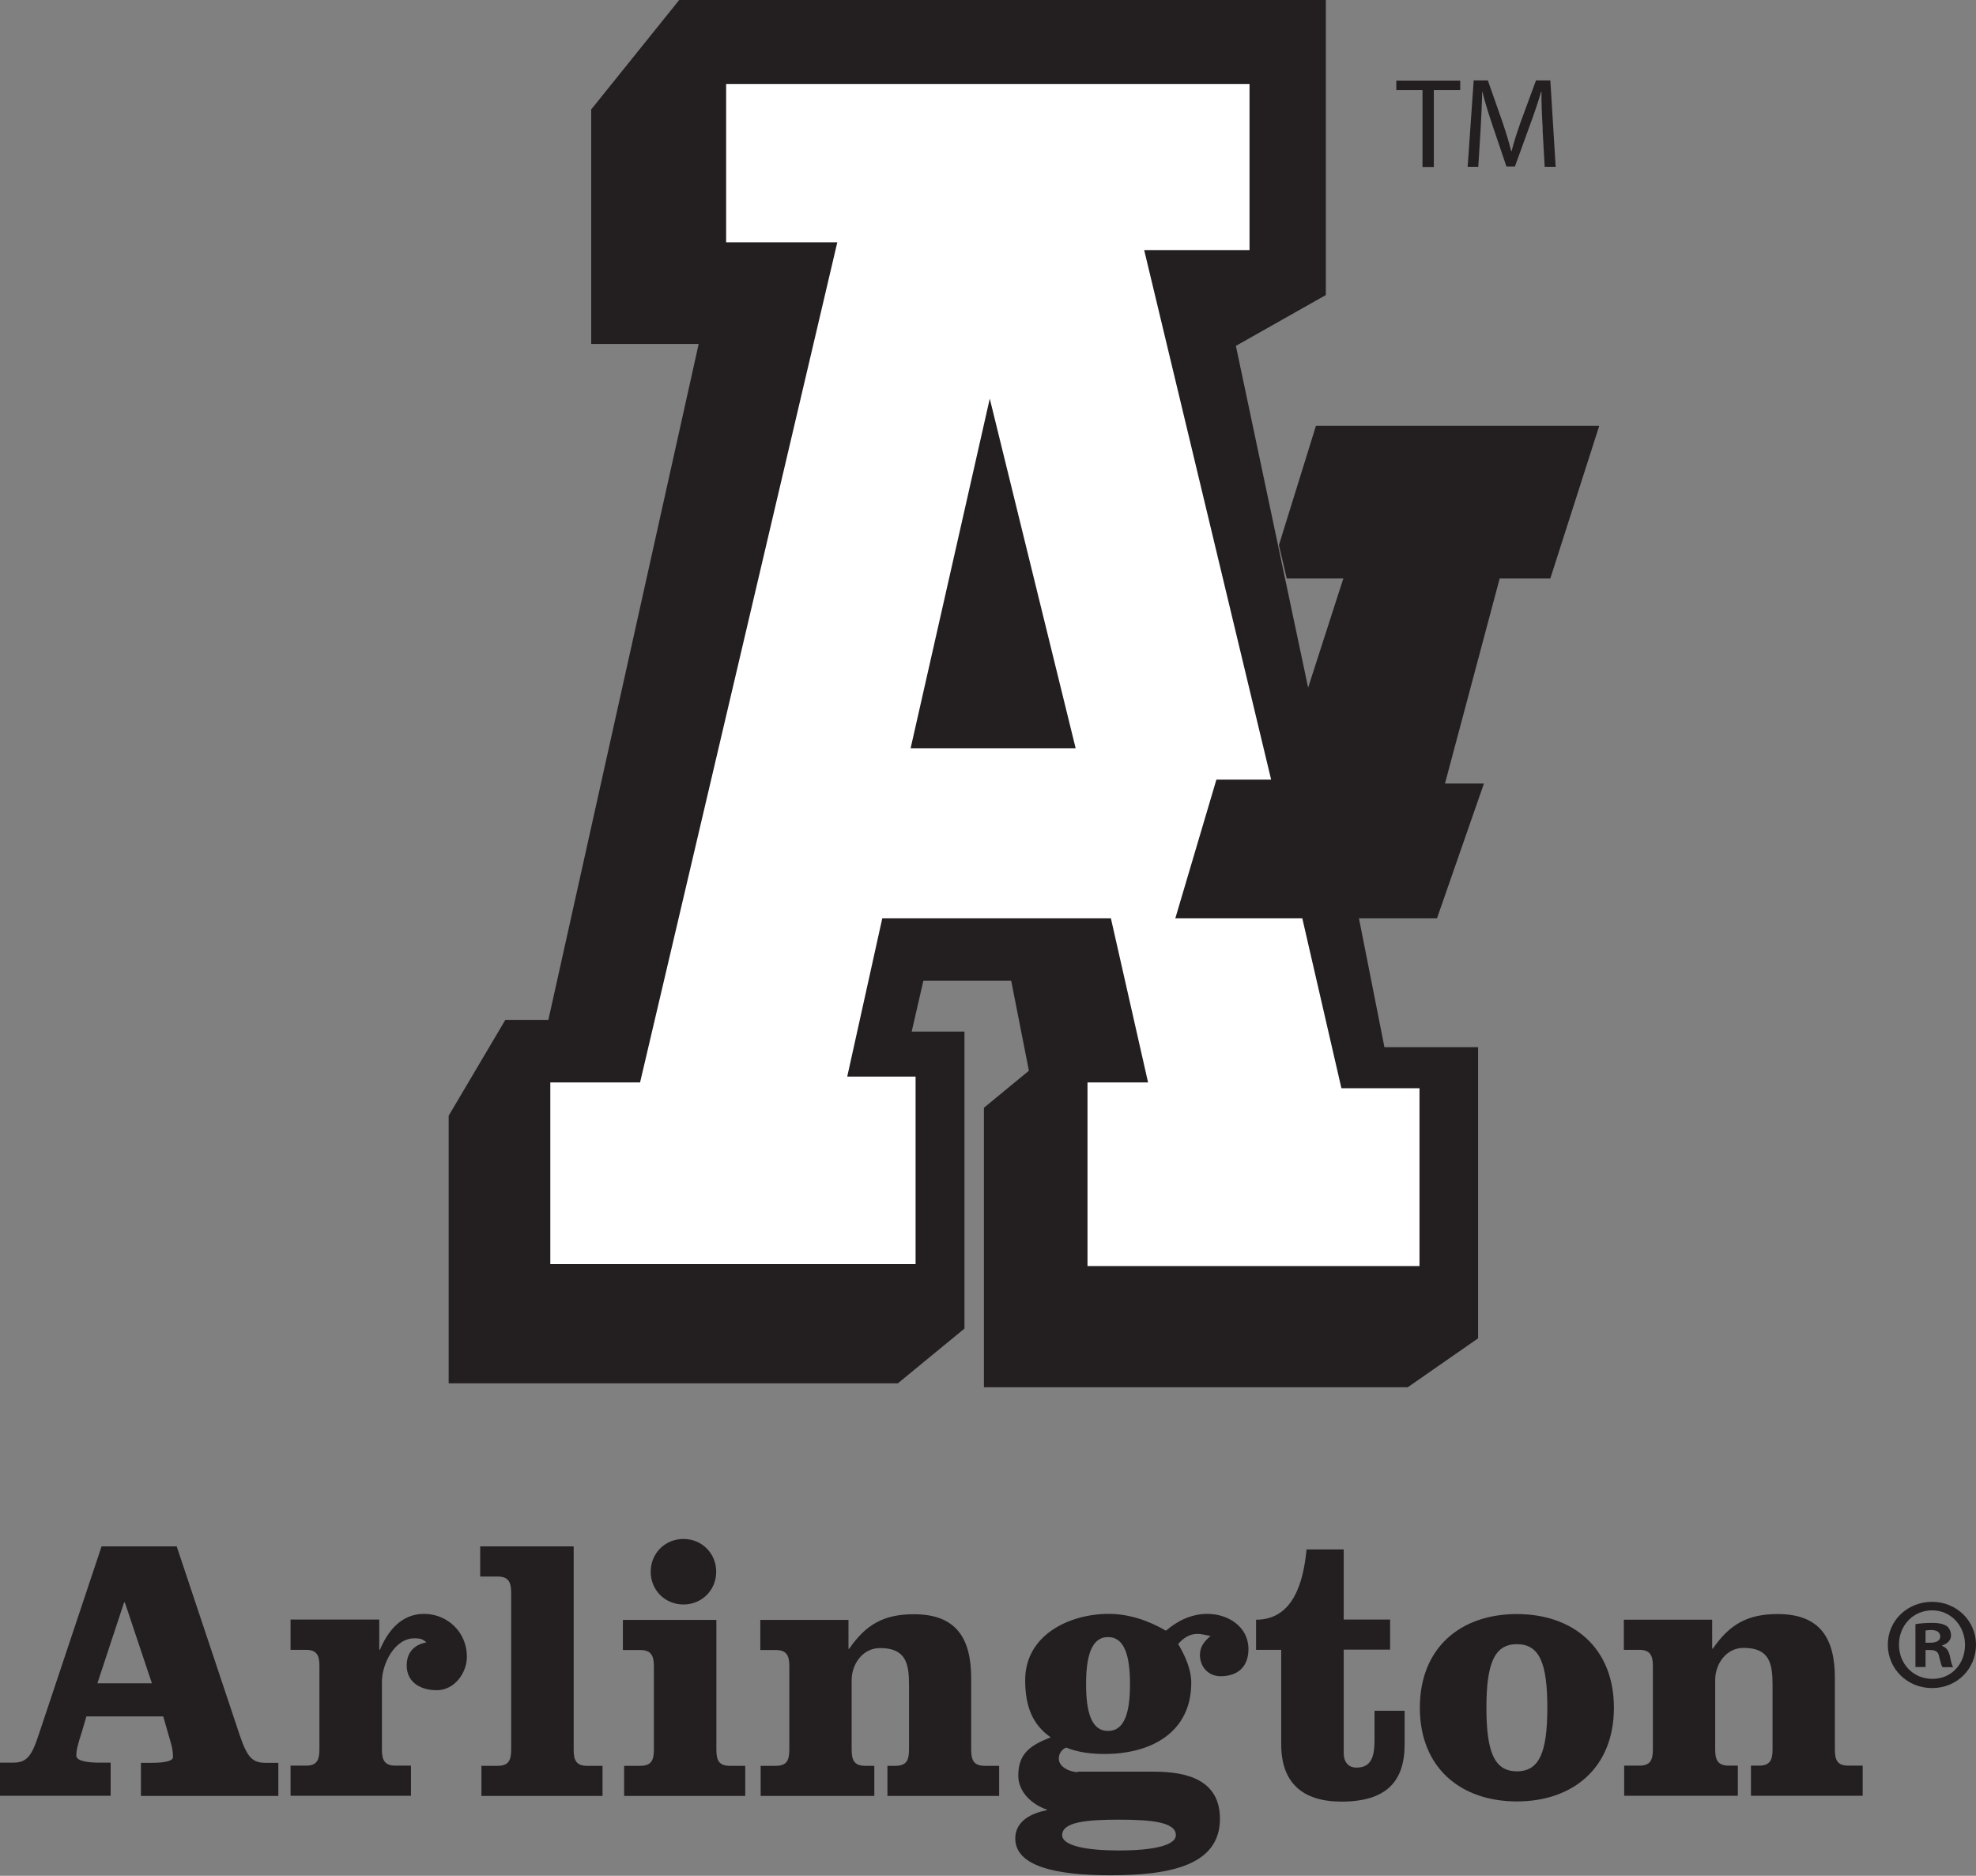
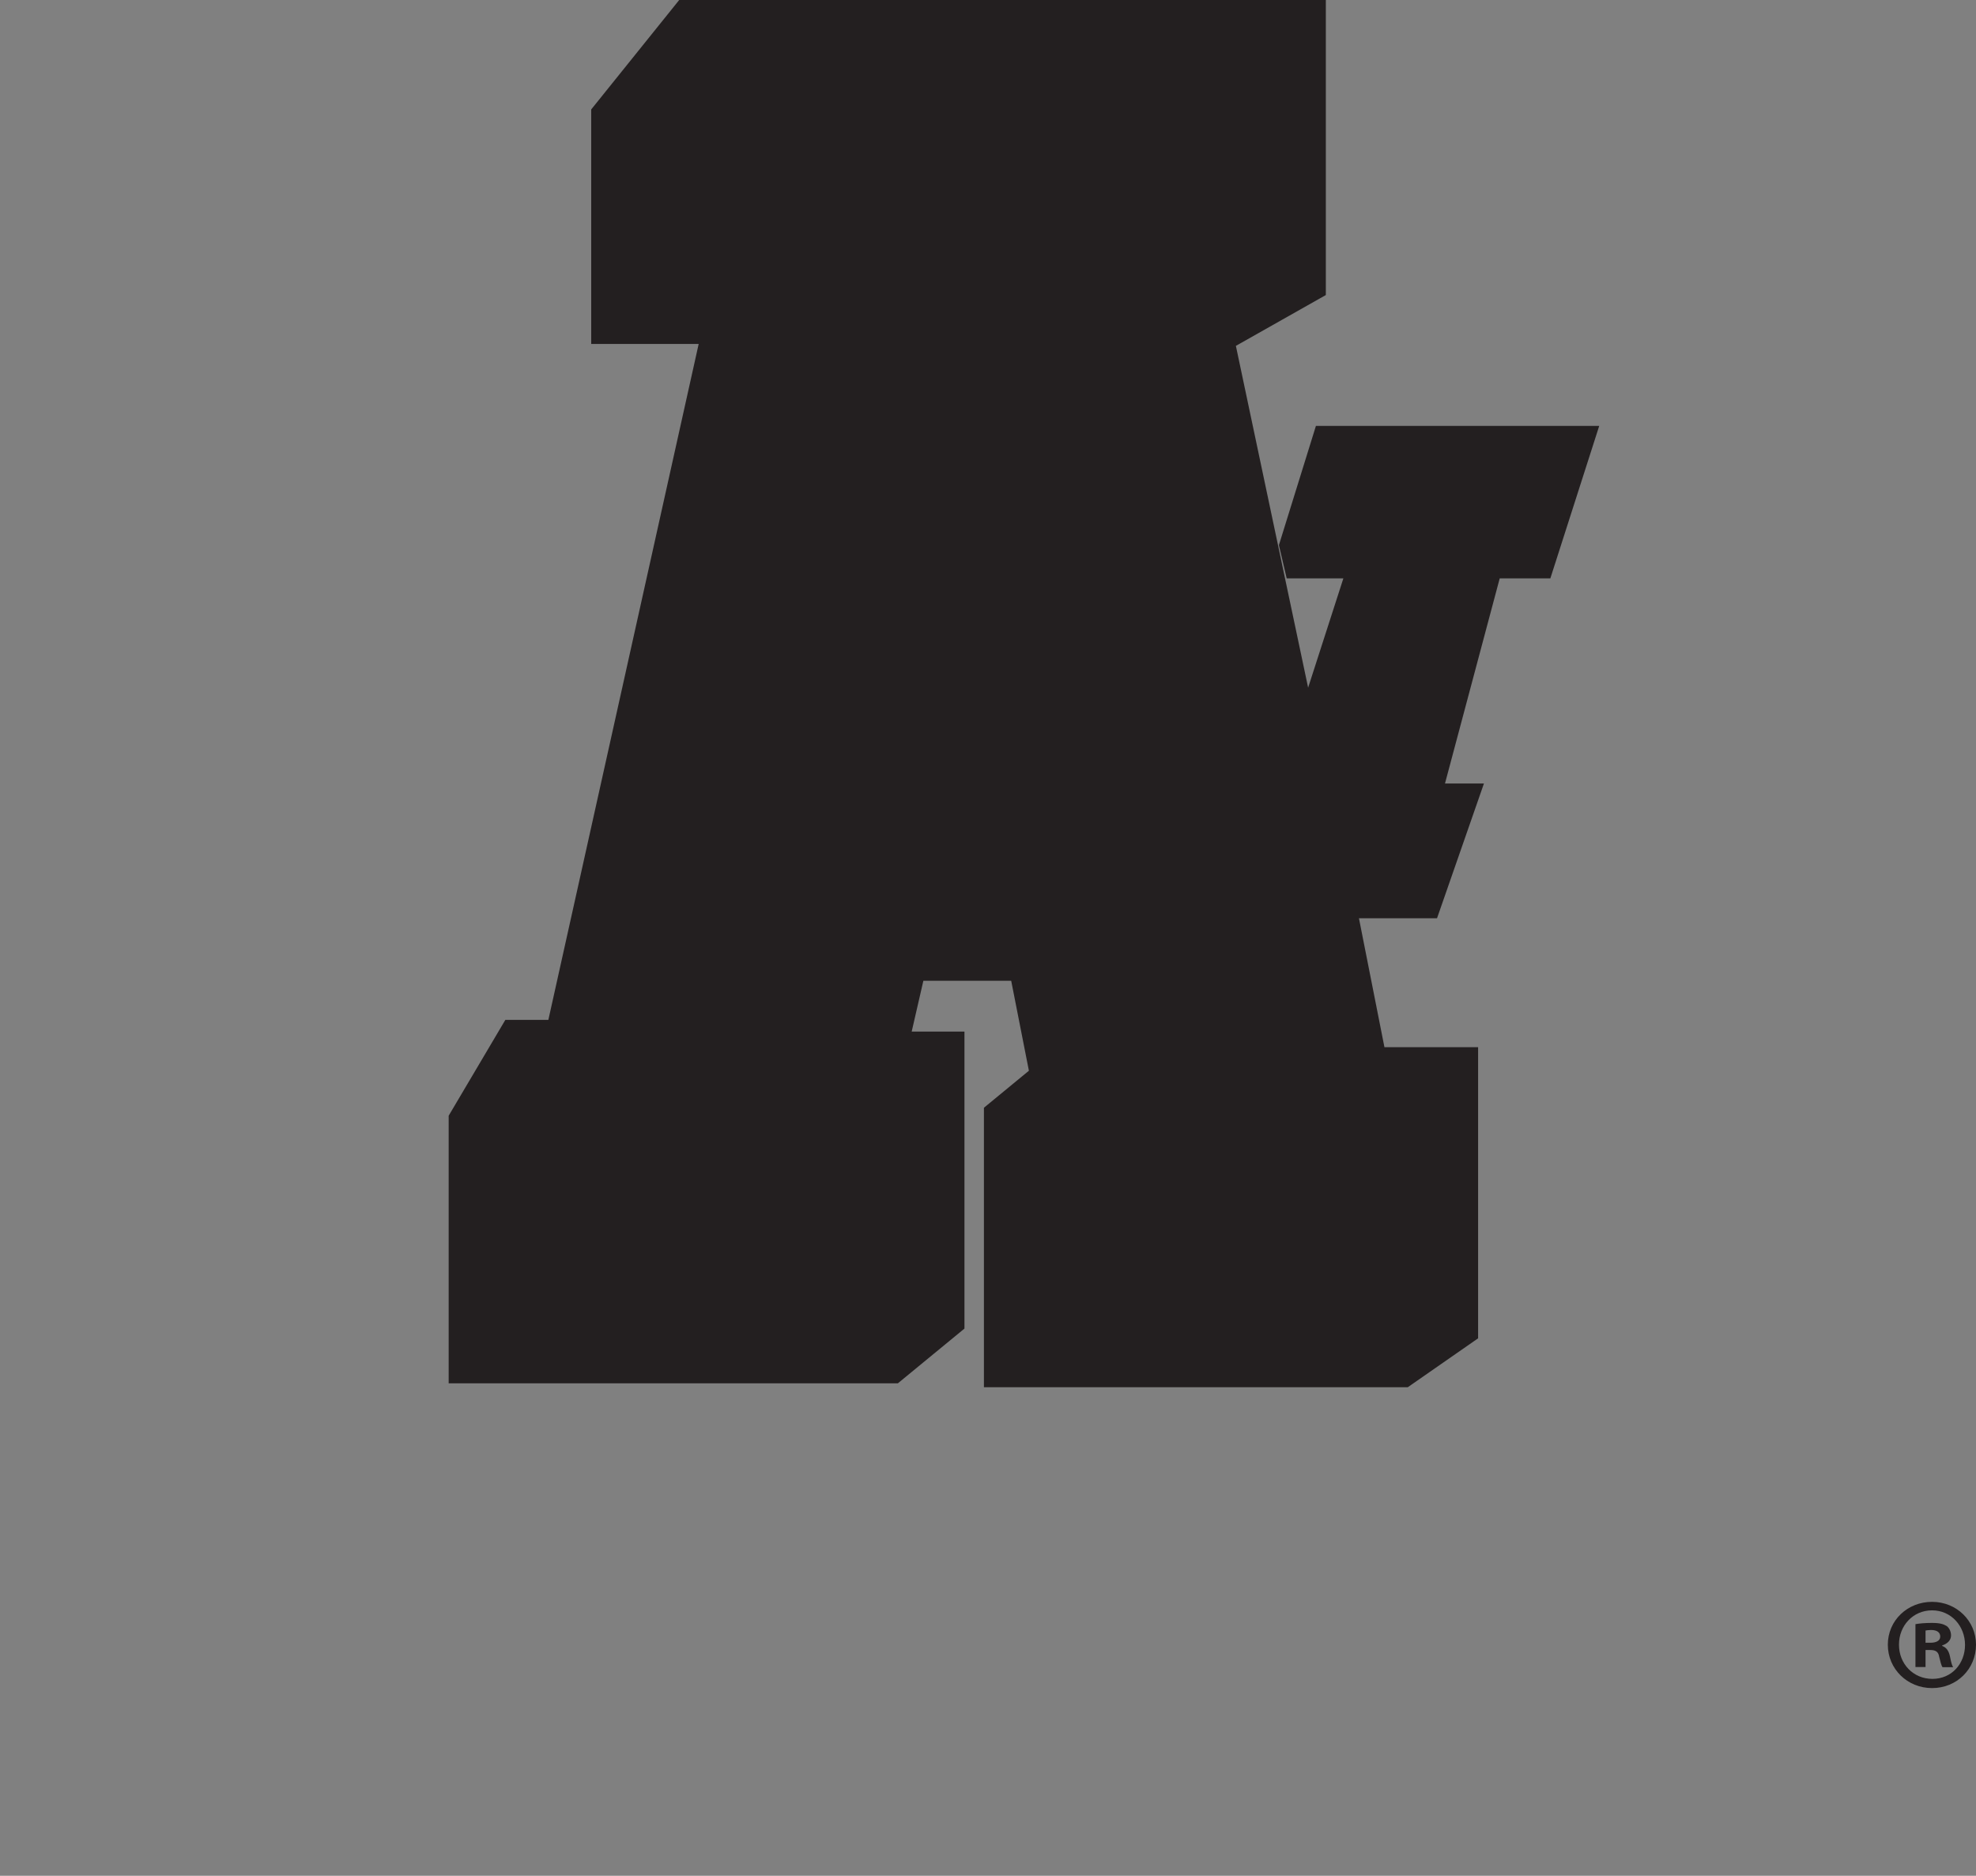
<svg xmlns="http://www.w3.org/2000/svg" id="a" viewBox="0 0 111.6 105.92">
  <rect x="0" y="0" width="111.6" height="105.92" fill="#808080" stroke="none" />
  <g>
-     <path d="m91.71,91.46v1.7h.87c.62,0,.77.32.77.91v4.72c0,.6-.15.91-.77.91h-.85v1.7h6.42v-1.7h-.51c-.62,0-.77-.32-.77-.91v-3.93c0-.9.62-1.81,1.6-1.81,1.45,0,1.64.85,1.64,2.08v3.66c0,.6-.15.91-.77.91h-.45v1.7h6.31v-1.7h-.81c-.62,0-.76-.32-.76-.91v-4.04c0-2.21-.81-3.61-3.23-3.61-1.72,0-2.72.59-3.66,1.95h-.04v-1.63h-4.99Zm-6.04,1.38c1.28,0,1.72,1.08,1.72,3.59s-.45,3.59-1.72,3.59-1.72-1.09-1.72-3.59.45-3.59,1.72-3.59m0-1.7c-3.17,0-5.48,1.89-5.48,5.29s2.32,5.29,5.48,5.29,5.48-1.89,5.48-5.29-2.32-5.29-5.48-5.29m-11.88-3.64c-.17,1.77-.72,3.96-2.85,3.96v1.7h1.42v5.34c0,2.17,1.21,3.23,3.4,3.23,2.55,0,3.57-1.15,3.57-3.23v-1.9h-1.7v1.66c0,.98-.21,1.55-1.02,1.55-.49,0-.72-.36-.72-.81v-5.85h2.62v-1.7h-2.62v-3.96h-2.1Zm-13.8,16.12c0-.75,1.42-.87,3.21-.87s3.21.13,3.21.87c0,.62-1.42.87-3.21.87s-3.21-.25-3.21-.87m.89-3.55c-.34,0-1.08-.23-1.08-.77,0-.32.21-.55.42-.62.68.28,1.45.36,2.17.36,2.64,0,4.89-1.23,4.89-4.02,0-.77-.36-1.55-.74-2.19.72-.83,1.36-.53,1.83-.45-.34.28-.6.6-.6,1.06,0,.68.47,1.21,1.17,1.21.98,0,1.57-.55,1.57-1.53,0-1.27-1.15-1.99-2.32-1.99-.89,0-1.68.38-2.34.95-.98-.57-2.08-.95-3.23-.95-2.23,0-4.72,1.19-4.72,3.74,0,1.53.44,2.53,1.44,3.23-1.13.45-1.83.89-1.83,2.17,0,.94.81,1.64,1.61,1.91v.04c-.83.15-1.78.59-1.78,1.59,0,1.57,2.29,2.08,5.36,2.08,3.32,0,6.2-.53,6.2-3.19,0-2.21-1.89-2.66-3.72-2.66h-4.32Zm1.7-7.63c.94,0,1.24,1.08,1.24,2.66s-.3,2.64-1.24,2.64-1.24-1.06-1.24-2.64.3-2.66,1.24-2.66m-19.64-.97v1.7h.87c.62,0,.77.32.77.91v4.72c0,.6-.15.91-.77.91h-.85v1.7h6.42v-1.7h-.51c-.62,0-.77-.32-.77-.91v-3.93c0-.9.62-1.81,1.6-1.81,1.45,0,1.64.85,1.64,2.08v3.66c0,.6-.15.91-.77.91h-.45v1.7h6.31v-1.7h-.81c-.62,0-.77-.32-.77-.91v-4.04c0-2.21-.81-3.61-3.23-3.61-1.72,0-2.72.59-3.66,1.95h-.04v-1.63h-4.99Zm-4.34-4.57c-1.04,0-1.85.81-1.85,1.85s.81,1.85,1.85,1.85,1.85-.81,1.85-1.85-.81-1.85-1.85-1.85m1.85,4.57h-5.27v1.7h.98c.61,0,.77.32.77.91v4.72c0,.6-.15.91-.77.91h-.91v1.7h6.84v-1.7h-.87c-.62,0-.76-.32-.76-.91v-7.33Zm-8.06-4.15h-5.27v1.7h.98c.62,0,.77.32.77.91v8.87c0,.6-.15.91-.77.91h-.91v1.7h6.84v-1.7h-.87c-.62,0-.76-.32-.76-.91v-11.48Zm-15.98,5.84h.87c.62,0,.76.32.76.91v4.72c0,.6-.15.91-.76.91h-.87v1.7h6.8v-1.7h-.87c-.62,0-.77-.32-.77-.91v-3.81c0-1.04.72-2.47,1.83-2.47.28,0,.47.02.68.23-.7.13-1.11.58-1.11,1.3,0,.98.81,1.4,1.7,1.4,1,0,1.7-.98,1.7-1.89,0-1.4-1.11-2.42-2.42-2.42s-2.06,1-2.49,2.02h-.04v-1.7h-5.01v1.7Zm-9.4-2.68h.04l1.53,4.57h-3.08l1.51-4.57Zm-1.27-3.17l-3.55,10.63c-.42,1.3-.72,1.59-1.47,1.59h-.72v1.87h6.25v-1.87h-.62c-.57,0-1.32-.06-1.32-.4,0-.3.08-.62.32-1.36l.25-.85h4.34l.44,1.53c.09.32.11.55.11.77,0,.23-.53.32-1.17.32h-.64v1.87h7.76v-1.87h-.72c-.74,0-1.04-.3-1.47-1.59l-3.55-10.63h-4.25Z" style="fill:#231f20;" />
    <path d="m111.6,92.87c0,1.37-1.08,2.45-2.48,2.45s-2.5-1.08-2.5-2.45,1.11-2.42,2.5-2.42,2.48,1.08,2.48,2.42m-4.35,0c0,1.08.8,1.93,1.89,1.93s1.84-.86,1.84-1.92-.78-1.95-1.86-1.95-1.87.87-1.87,1.93m1.49,1.27h-.56v-2.42c.22-.04.53-.07.93-.07.46,0,.66.07.84.18.13.1.24.29.24.53,0,.27-.21.47-.5.56v.03c.24.09.37.27.44.59.07.37.12.52.18.61h-.6c-.07-.09-.12-.31-.19-.59-.04-.27-.19-.38-.5-.38h-.27v.97Zm.02-1.37h.26c.31,0,.56-.1.56-.35,0-.22-.16-.37-.52-.37-.15,0-.25.02-.31.03v.69Z" style="fill:#231f20;" />
    <polygon points="38.36 0 74.88 0 74.88 16.66 69.8 19.53 73.88 38.83 75.87 32.66 72.67 32.66 72.23 30.78 74.32 24.05 90.32 24.05 87.56 32.66 84.7 32.66 81.61 44.24 83.81 44.24 81.16 51.85 76.75 51.85 78.19 59.13 83.48 59.13 83.48 75.57 79.51 78.33 55.57 78.33 55.57 62.55 58.11 60.46 57.11 55.38 52.15 55.38 51.49 58.25 54.47 58.25 54.47 75.02 50.71 78.11 25.34 78.11 25.34 63 28.54 57.59 30.97 57.59 39.46 19.42 33.39 19.42 33.39 6.18 38.36 0" style="fill:#231f20;" />
  </g>
-   <polygon points="62.74 51.85 64.84 61.12 61.42 61.12 61.42 71.49 80.17 71.49 80.17 61.45 75.76 61.45 73.55 51.85 66.38 51.85 68.7 44.02 71.79 44.02 64.62 14.12 70.57 14.12 70.57 4.74 41.01 4.74 41.01 13.68 47.29 13.68 36.15 61.12 31.08 61.12 31.08 71.38 51.71 71.38 51.71 60.79 47.85 60.79 49.83 51.85 54.36 51.85 54.36 42.25 51.43 42.25 55.9 22.51 60.75 42.25 54.36 42.25 54.36 51.85 62.74 51.85" style="fill:#fff; fill-rule:evenodd;" />
-   <polygon points="80.34 5.09 78.86 5.09 78.86 4.55 82.47 4.55 82.47 5.09 80.98 5.09 80.98 9.43 80.34 9.43 80.34 5.09" style="fill:#231f20;" />
-   <path d="m87.13,7.29c-.04-.68-.08-1.5-.07-2.11h-.02c-.17.57-.37,1.18-.62,1.85l-.86,2.37h-.48l-.79-2.33c-.23-.69-.43-1.32-.57-1.9h-.01c-.01.61-.05,1.43-.09,2.16l-.13,2.09h-.6l.34-4.88h.8l.83,2.36c.2.6.37,1.14.49,1.64h.02c.12-.49.3-1.03.51-1.64l.87-2.36h.81l.3,4.88h-.62l-.12-2.14Z" style="fill:#231f20;" />
</svg>